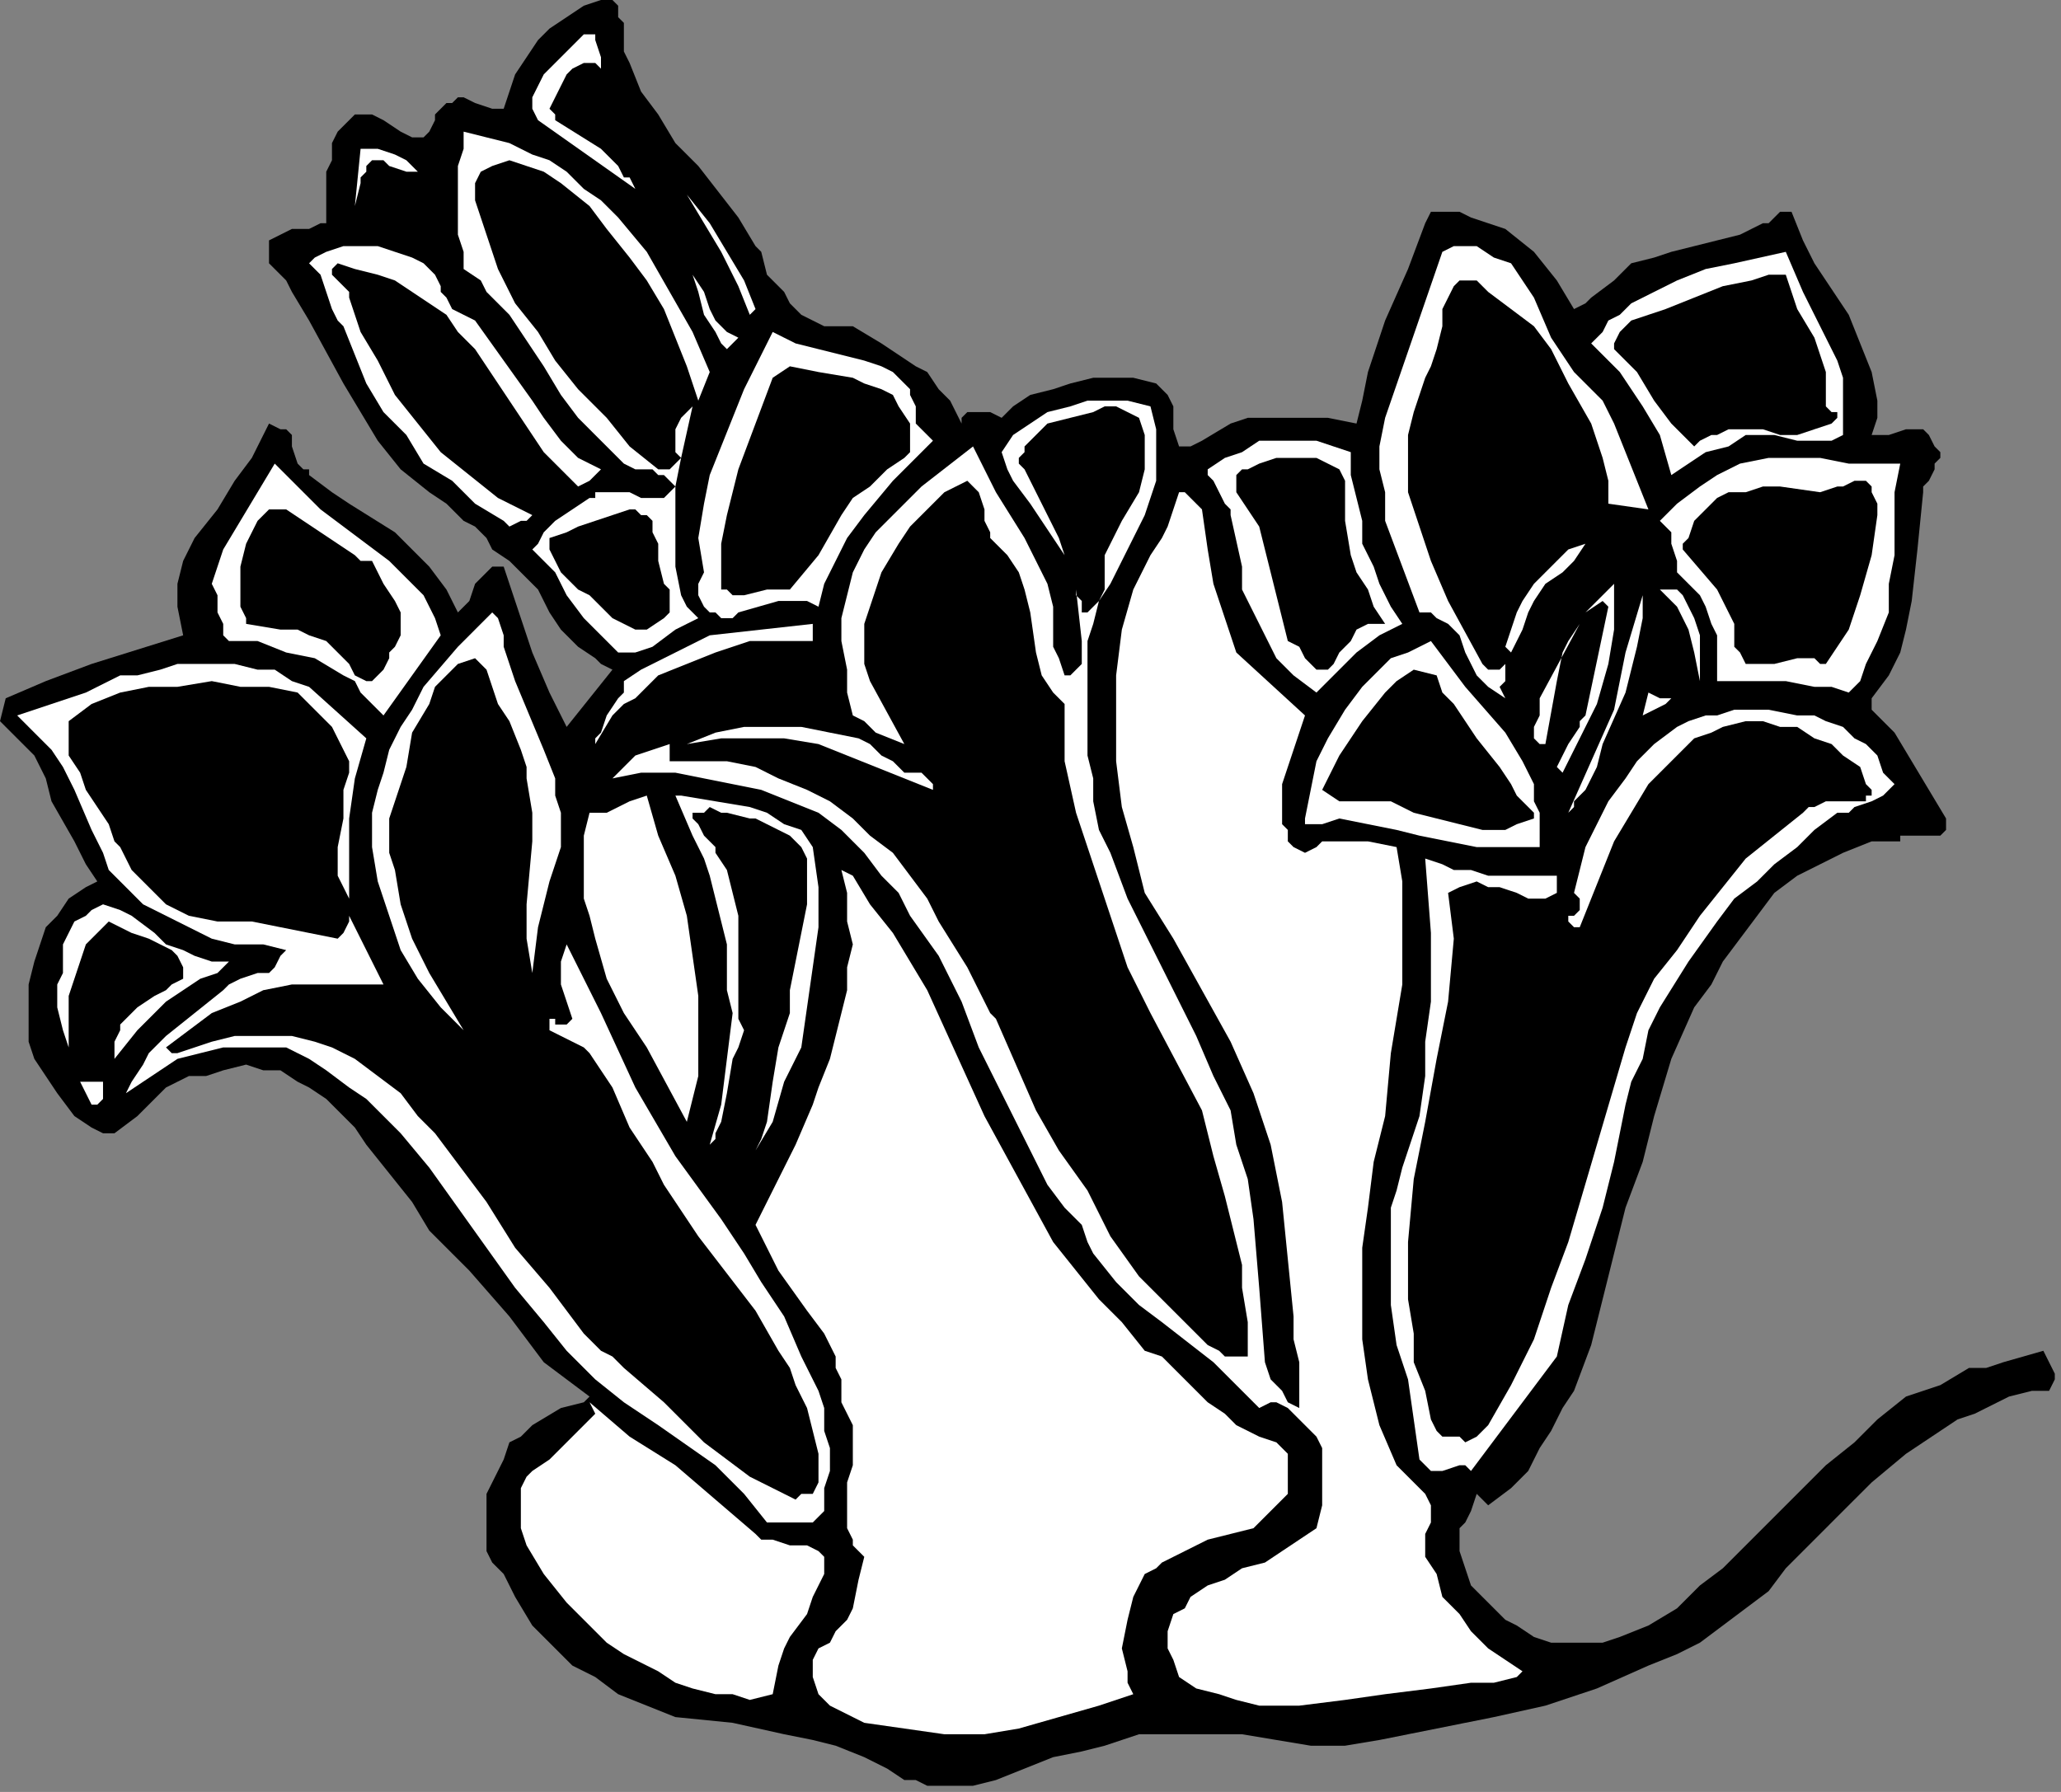
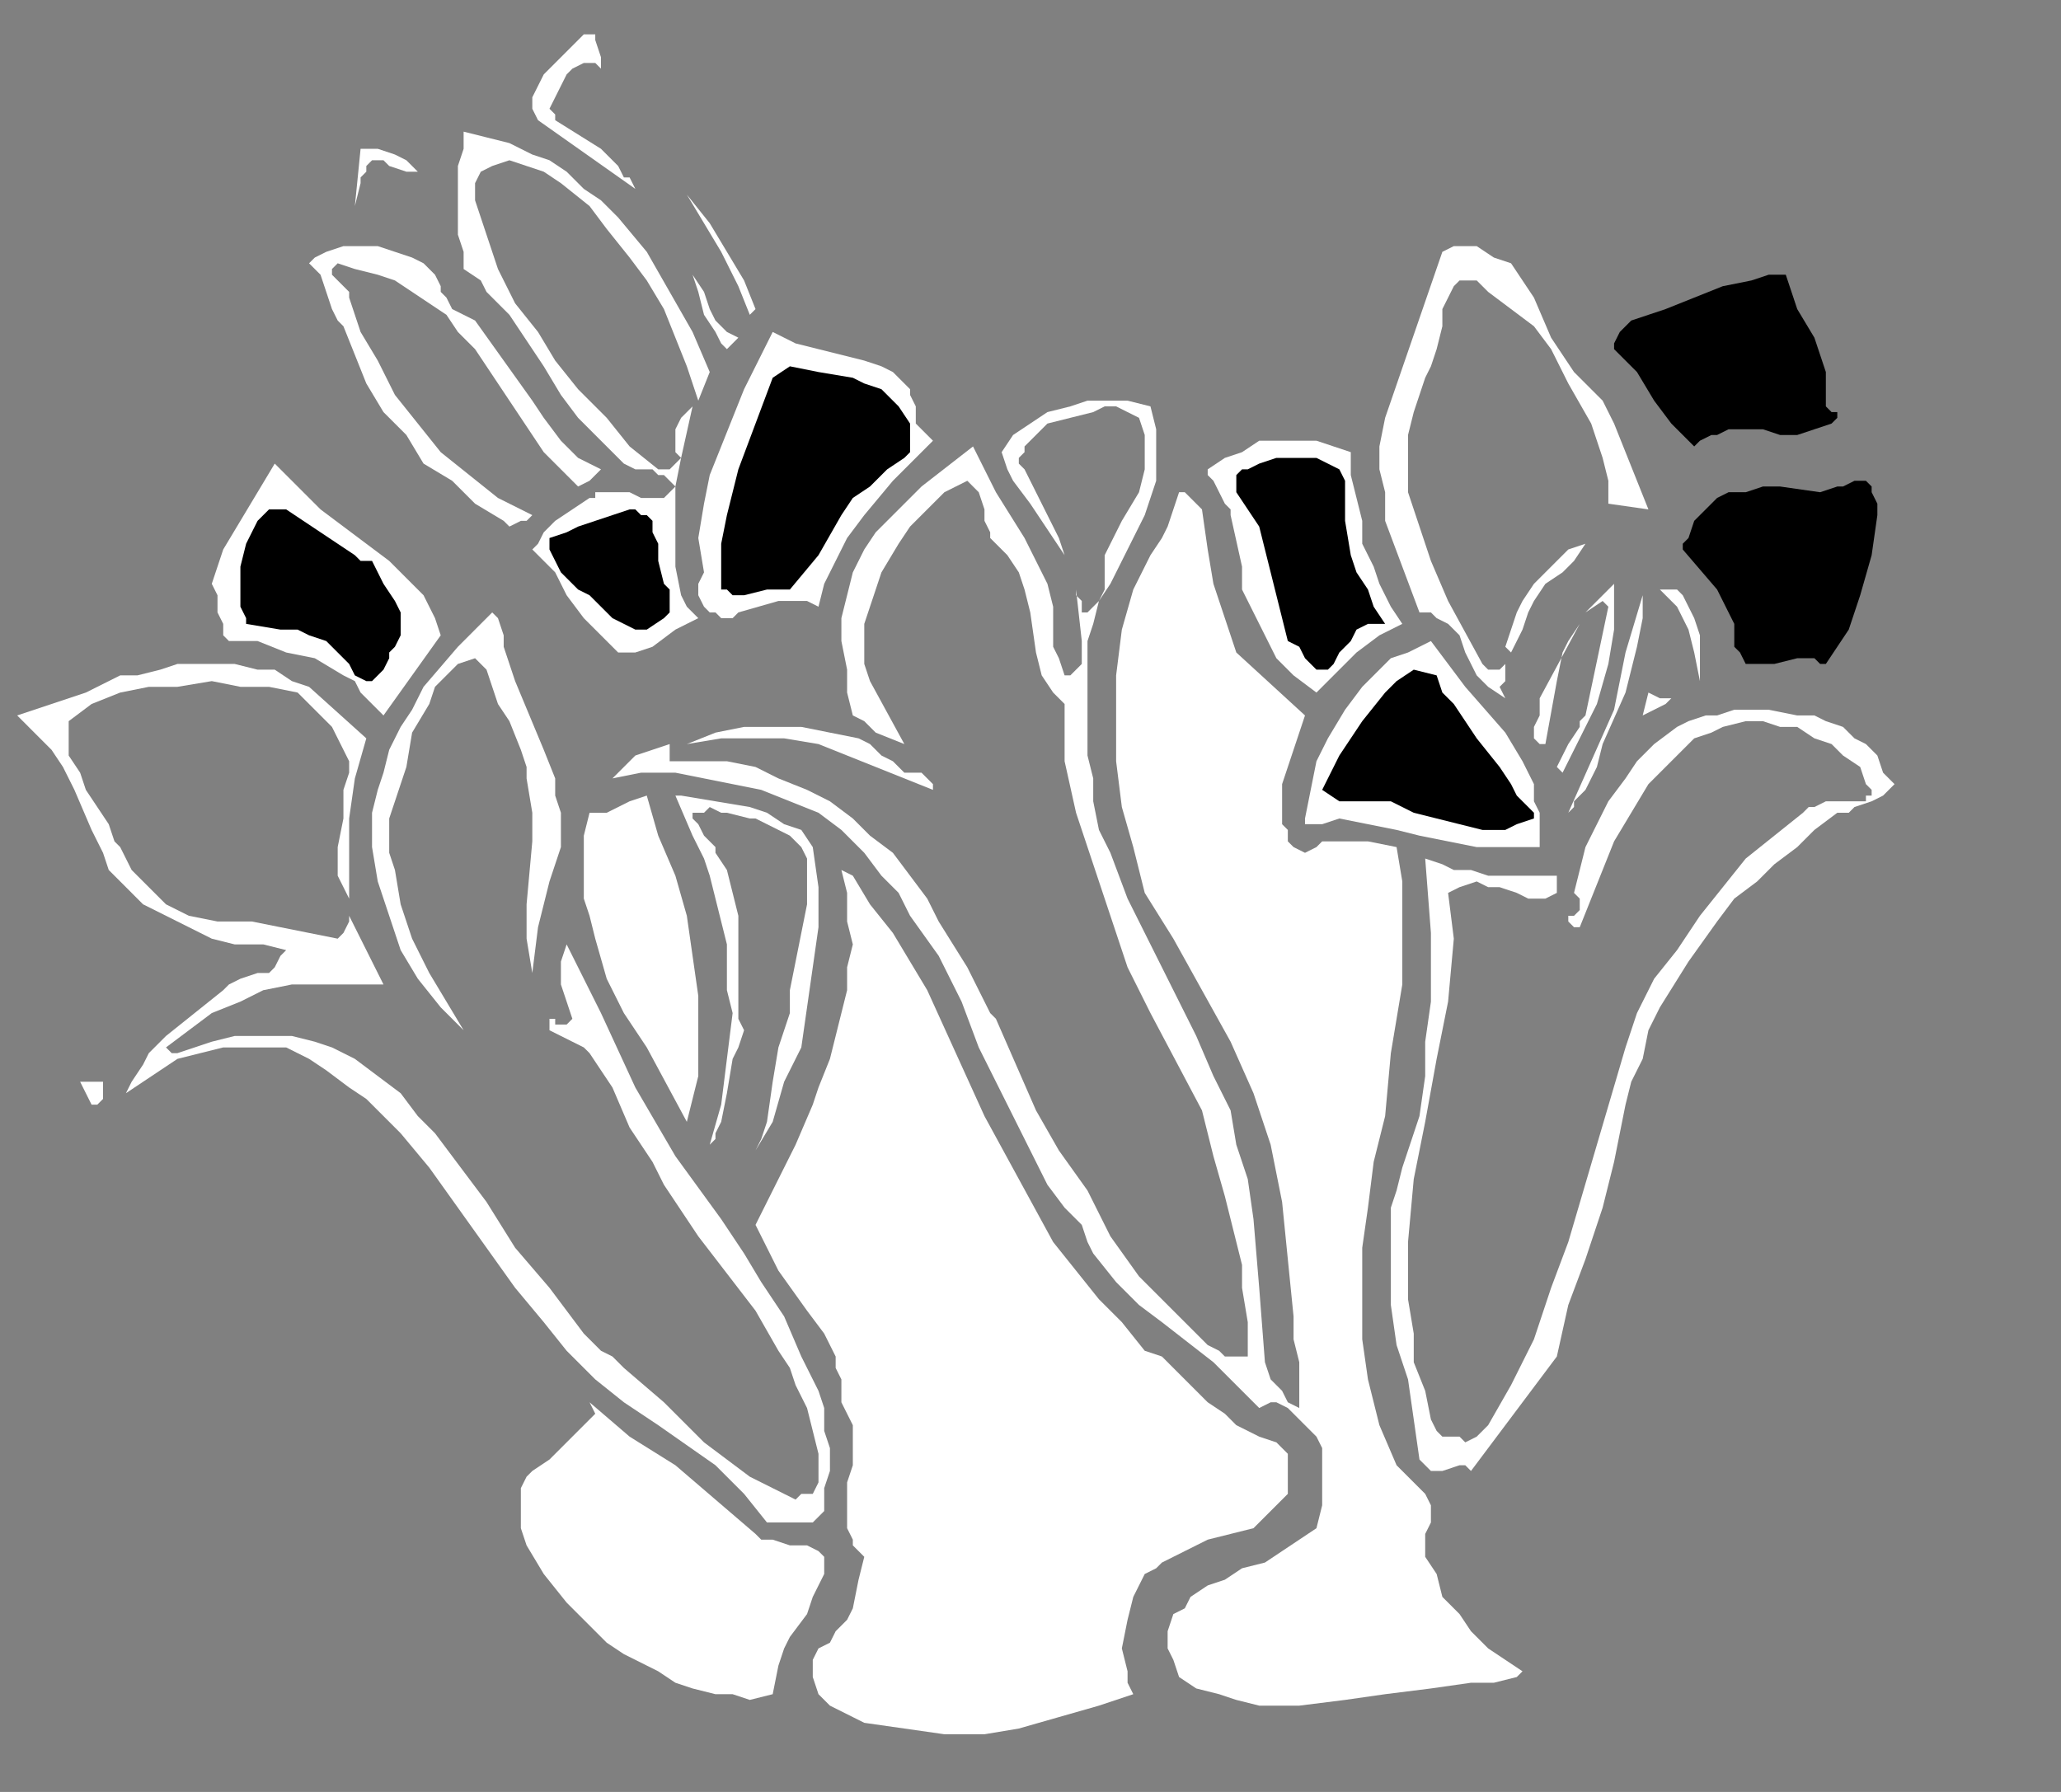
<svg xmlns="http://www.w3.org/2000/svg" xmlns:ns1="http://sodipodi.sourceforge.net/DTD/sodipodi-0.dtd" xmlns:ns2="http://www.inkscape.org/namespaces/inkscape" version="1.0" width="76.147mm" height="66.216mm" id="svg86" ns1:docname="CC004146.WMF">
  <rect width="100%" height="100%" fill="#808080" stroke="none" />
  <ns1:namedview pagecolor="#ffffff" bordercolor="#666666" borderopacity="1" objecttolerance="10" gridtolerance="10" guidetolerance="10" ns2:pageopacity="0" ns2:pageshadow="2" ns2:window-width="640" ns2:window-height="480" id="namedview88" />
  <defs id="defs6">
    <clipPath clipPathUnits="userSpaceOnUse" id="clipWmfPath1">
      <path d="M 0,0 L 287.733,0 L 287.733,250.2 L 0,250.2 z" id="path2" />
    </clipPath>
    <pattern id="WMFhbasepattern" patternUnits="userSpaceOnUse" width="6" height="6" x="0" y="0" />
  </defs>
-   <path style="fill:#000000;fill-rule:nonzero;fill-opacity:1;stroke:none;" clip-path="url(#clipWmfPath1)" d="  M 87.919,8.793   L 89.517,12.79   L 91.915,15.987   L 94.313,19.984   L 97.51,23.181   L 103.104,30.376   L 105.502,34.373   L 106.301,35.172   L 107.101,38.369   L 109.499,40.767   L 110.298,42.366   L 111.896,43.965   L 113.495,44.764   L 115.093,45.564   L 116.692,45.564   L 119.09,45.564   L 123.086,47.962   L 127.881,51.159   L 129.48,51.958   L 131.079,54.357   L 132.677,55.955   L 134.276,59.153   L 134.276,58.353   L 135.075,57.554   L 136.673,57.554   L 138.272,57.554   L 139.87,58.353   L 141.469,56.755   L 143.867,55.156   L 147.064,54.357   L 149.461,53.557   L 152.659,52.758   L 155.856,52.758   L 158.253,52.758   L 161.45,53.557   L 162.25,54.357   L 163.049,55.156   L 163.848,56.755   L 163.848,57.554   L 163.848,59.952   L 164.647,62.35   L 166.246,62.35   L 167.844,61.551   L 171.841,59.153   L 174.239,58.353   L 175.837,58.353   L 180.633,58.353   L 185.428,58.353   L 189.424,59.153   L 190.224,55.955   L 191.023,51.958   L 193.421,44.764   L 196.618,37.57   L 199.016,31.175   L 199.815,29.576   L 200.614,29.576   L 201.413,29.576   L 202.213,29.576   L 203.811,29.576   L 205.41,30.376   L 207.807,31.175   L 210.205,31.974   L 214.201,35.172   L 217.399,39.169   L 219.796,43.165   L 221.395,42.366   L 222.194,41.567   L 225.391,39.169   L 227.789,36.771   L 230.986,35.971   L 233.384,35.172   L 236.581,34.373   L 242.975,32.774   L 246.172,31.175   L 246.971,31.175   L 248.57,29.576   L 250.168,29.576   L 251.767,33.573   L 253.365,36.771   L 258.161,43.965   L 259.759,47.962   L 261.358,51.958   L 262.157,55.955   L 262.157,58.353   L 261.358,60.751   L 262.956,60.751   L 263.756,60.751   L 266.153,59.952   L 267.752,59.952   L 268.551,59.952   L 269.35,60.751   L 270.15,62.35   L 270.949,63.15   L 270.949,63.949   L 270.15,64.748   L 270.15,65.548   L 269.35,67.146   L 268.551,67.946   L 268.551,68.745   L 267.752,76.739   L 266.953,83.933   L 266.153,87.93   L 265.354,91.127   L 263.756,94.325   L 261.358,97.522   L 261.358,99.121   L 262.956,100.719   L 264.555,102.318   L 266.953,106.315   L 269.35,110.312   L 271.748,114.309   L 271.748,115.907   L 270.949,116.707   L 270.15,116.707   L 269.35,116.707   L 266.953,116.707   L 266.153,116.707   L 265.354,116.707   L 265.354,117.506   L 261.358,117.506   L 257.361,119.105   L 254.164,120.704   L 250.967,122.302   L 247.77,124.7   L 245.373,127.898   L 242.975,131.095   L 240.577,134.293   L 238.979,137.49   L 236.581,140.688   L 233.384,147.882   L 230.986,155.875   L 229.387,162.27   L 226.99,168.665   L 225.391,175.06   L 223.793,181.455   L 222.194,187.85   L 219.796,194.245   L 218.198,196.643   L 216.599,199.84   L 215.001,202.238   L 213.402,205.436   L 211.004,207.834   L 207.807,210.232   L 206.209,208.633   L 205.41,211.031   L 204.61,212.63   L 203.811,213.429   L 203.811,215.028   L 203.811,215.827   L 203.811,216.627   L 204.61,219.025   L 205.41,221.423   L 207.008,223.022   L 208.607,224.62   L 210.205,226.219   L 211.804,227.019   L 214.201,228.617   L 216.599,229.417   L 218.997,229.417   L 221.395,229.417   L 223.793,229.417   L 226.19,228.617   L 230.187,227.019   L 234.183,224.62   L 237.38,221.423   L 240.577,219.025   L 247.77,211.831   L 254.964,204.636   L 258.96,201.439   L 262.157,198.242   L 266.153,195.044   L 270.949,193.445   L 274.945,191.047   L 277.343,191.047   L 279.741,190.248   L 285.336,188.649   L 286.135,190.248   L 286.934,191.847   L 286.934,192.646   L 286.135,194.245   L 283.737,194.245   L 280.54,195.044   L 275.744,197.442   L 273.347,198.242   L 270.949,199.84   L 268.551,201.439   L 266.153,203.038   L 261.358,207.035   L 257.361,211.031   L 249.369,219.025   L 246.971,222.222   L 243.774,224.62   L 240.577,227.019   L 237.38,229.417   L 234.183,231.015   L 230.187,232.614   L 222.993,235.811   L 215.8,238.21   L 208.607,239.808   L 192.621,243.006   L 187.826,243.805   L 183.03,243.805   L 173.439,242.206   L 168.644,242.206   L 163.848,242.206   L 159.053,242.206   L 156.655,243.006   L 154.257,243.805   L 151.06,244.604   L 147.064,245.404   L 139.071,248.601   L 135.874,249.401   L 133.476,249.401   L 131.878,249.401   L 129.48,249.401   L 127.881,248.601   L 126.283,248.601   L 123.885,247.003   L 120.688,245.404   L 116.692,243.805   L 113.495,243.006   L 109.499,242.206   L 102.305,240.608   L 94.313,239.808   L 90.316,238.21   L 86.32,236.611   L 83.123,234.213   L 79.926,232.614   L 76.729,229.417   L 74.331,227.019   L 71.933,223.022   L 70.335,219.824   L 68.736,218.226   L 67.937,216.627   L 67.937,215.028   L 67.937,212.63   L 67.937,211.031   L 67.937,208.633   L 69.536,205.436   L 70.335,203.837   L 71.134,201.439   L 72.733,200.64   L 74.331,199.041   L 78.327,196.643   L 81.524,195.843   L 82.324,195.044   L 79.127,192.646   L 75.93,190.248   L 71.134,183.853   L 65.539,177.458   L 63.141,175.06   L 59.944,171.863   L 57.547,167.866   L 54.35,163.869   L 51.153,159.872   L 49.554,157.474   L 47.156,155.076   L 45.558,153.477   L 43.16,151.879   L 41.561,151.079   L 39.164,149.481   L 36.766,149.481   L 34.368,148.681   L 31.171,149.481   L 28.773,150.28   L 26.376,150.28   L 24.777,151.079   L 23.179,151.879   L 21.58,153.477   L 19.182,155.875   L 15.985,158.273   L 14.387,158.273   L 12.788,157.474   L 10.39,155.875   L 7.993,152.678   L 6.394,150.28   L 4.796,147.882   L 3.996,145.484   L 3.996,143.086   L 3.996,139.888   L 3.996,137.49   L 4.796,134.293   L 6.394,129.496   L 7.993,127.898   L 9.591,125.5   L 11.989,123.901   L 13.587,123.102   L 11.989,120.704   L 10.39,117.506   L 7.193,111.911   L 6.394,108.713   L 4.796,105.516   L 2.398,103.118   L 0,100.719   L 0.799,97.522   L 6.394,95.124   L 12.788,92.726   L 25.576,88.729   L 24.777,84.732   L 24.777,81.535   L 25.576,78.337   L 27.175,75.14   L 30.372,71.143   L 32.77,67.146   L 35.167,63.949   L 37.565,59.153   L 39.164,59.952   L 39.963,59.952   L 40.762,60.751   L 40.762,62.35   L 41.561,64.748   L 42.361,65.548   L 43.16,65.548   L 43.16,66.347   L 46.357,68.745   L 48.755,70.344   L 55.149,74.341   L 57.547,76.739   L 59.944,79.137   L 62.342,82.334   L 63.941,85.532   L 64.74,84.732   L 65.539,83.933   L 66.339,81.535   L 67.937,79.936   L 68.736,79.137   L 70.335,79.137   L 74.331,91.127   L 76.729,96.723   L 79.127,101.519   L 85.521,93.525   L 83.922,92.726   L 83.123,91.927   L 80.725,90.328   L 78.327,87.93   L 76.729,85.532   L 75.13,82.334   L 73.532,80.735   L 71.134,78.337   L 68.736,76.739   L 67.937,75.14   L 67.138,74.341   L 66.339,73.541   L 64.74,72.742   L 62.342,70.344   L 59.944,68.745   L 55.948,65.548   L 52.751,61.551   L 50.353,57.554   L 47.956,53.557   L 43.16,44.764   L 40.762,40.767   L 39.963,39.169   L 39.164,38.369   L 37.565,36.771   L 37.565,35.971   L 37.565,35.172   L 37.565,33.573   L 39.164,32.774   L 40.762,31.974   L 43.16,31.974   L 44.759,31.175   L 45.558,31.175   L 45.558,30.376   L 45.558,26.379   L 45.558,23.981   L 46.357,22.382   L 46.357,19.984   L 47.156,18.385   L 48.755,16.787   L 49.554,15.987   L 50.353,15.987   L 51.952,15.987   L 53.55,16.787   L 55.948,18.385   L 57.547,19.185   L 59.145,19.185   L 59.944,18.385   L 60.744,16.787   L 60.744,15.987   L 61.543,15.188   L 62.342,14.388   L 63.141,14.388   L 63.941,13.589   L 64.74,13.589   L 66.339,14.388   L 68.736,15.188   L 69.536,15.188   L 70.335,15.188   L 71.134,12.79   L 71.933,10.392   L 73.532,7.994   L 75.13,5.596   L 76.729,3.997   L 79.127,2.398   L 81.524,0.799   L 83.922,0   L 85.521,0   L 86.32,0.799   L 86.32,2.398   L 87.119,3.197   L 87.119,6.395   L 87.119,7.194   L 87.919,8.793  z " id="path8" />
  <path style="fill:#ffffff;fill-rule:nonzero;fill-opacity:1;stroke:none;" clip-path="url(#clipWmfPath1)" d="  M 83.922,9.592   L 83.123,8.793   L 81.524,8.793   L 79.926,9.592   L 79.127,10.392   L 78.327,11.99   L 77.528,13.589   L 76.729,15.188   L 77.528,15.987   L 77.528,16.787   L 83.922,20.783   L 86.32,23.181   L 87.119,24.78   L 87.919,24.78   L 88.718,26.379   L 75.13,16.787   L 74.331,15.188   L 74.331,13.589   L 75.13,11.99   L 75.93,10.392   L 78.327,7.994   L 79.127,7.194   L 80.725,5.596   L 81.524,4.796   L 82.324,4.796   L 83.123,4.796   L 83.123,5.596   L 83.922,7.994   L 83.922,9.592  z " id="path10" />
  <path style="fill:#ffffff;fill-rule:nonzero;fill-opacity:1;stroke:none;" clip-path="url(#clipWmfPath1)" d="  M 99.108,51.958   L 97.51,55.955   L 95.911,51.159   L 94.313,47.162   L 92.714,43.165   L 90.316,39.169   L 87.919,35.971   L 84.721,31.974   L 82.324,28.777   L 78.327,25.58   L 75.93,23.981   L 73.532,23.181   L 71.134,22.382   L 68.736,23.181   L 67.138,23.981   L 66.339,25.58   L 66.339,26.379   L 66.339,27.978   L 67.138,30.376   L 67.937,32.774   L 69.536,37.57   L 71.933,42.366   L 75.13,46.363   L 77.528,50.36   L 80.725,54.357   L 84.721,58.353   L 87.919,62.35   L 91.915,65.548   L 92.714,65.548   L 93.513,65.548   L 95.112,63.949   L 94.313,63.15   L 94.313,62.35   L 94.313,59.952   L 95.112,58.353   L 96.71,56.755   L 95.112,63.949   L 94.313,67.946   L 94.313,71.942   L 94.313,75.14   L 94.313,79.137   L 95.112,83.134   L 95.911,84.732   L 97.51,86.331   L 95.911,87.13   L 94.313,87.93   L 91.116,90.328   L 88.718,91.127   L 87.119,91.127   L 86.32,91.127   L 85.521,90.328   L 83.922,88.729   L 81.524,86.331   L 79.127,83.134   L 77.528,79.936   L 74.331,76.739   L 75.13,75.939   L 75.93,74.341   L 77.528,72.742   L 79.926,71.143   L 82.324,69.544   L 83.123,69.544   L 83.123,68.745   L 84.721,68.745   L 86.32,68.745   L 87.919,68.745   L 89.517,69.544   L 91.116,69.544   L 92.714,69.544   L 94.313,67.946   L 93.513,67.146   L 92.714,66.347   L 91.915,66.347   L 91.116,65.548   L 88.718,65.548   L 87.119,64.748   L 83.922,61.551   L 80.725,58.353   L 78.327,55.156   L 75.93,51.159   L 71.134,43.965   L 67.937,40.767   L 67.138,39.169   L 64.74,37.57   L 64.74,35.172   L 63.941,32.774   L 63.941,27.978   L 63.941,23.181   L 64.74,20.783   L 64.74,18.385   L 67.937,19.185   L 71.134,19.984   L 74.331,21.583   L 76.729,22.382   L 79.127,23.981   L 81.524,26.379   L 83.922,27.978   L 86.32,30.376   L 90.316,35.172   L 93.513,40.767   L 96.71,46.363   L 99.108,51.958  z " id="path12" />
  <path style="fill:#ffffff;fill-rule:nonzero;fill-opacity:1;stroke:none;" clip-path="url(#clipWmfPath1)" d="  M 58.346,23.981   L 57.547,23.981   L 56.747,23.981   L 54.35,23.181   L 53.55,22.382   L 52.751,22.382   L 51.952,22.382   L 51.153,23.181   L 51.153,23.981   L 50.353,24.78   L 50.353,25.58   L 49.554,28.777   L 50.353,20.783   L 52.751,20.783   L 55.149,21.583   L 56.747,22.382   L 57.547,23.181   L 58.346,23.981  z " id="path14" />
  <path style="fill:#ffffff;fill-rule:nonzero;fill-opacity:1;stroke:none;" clip-path="url(#clipWmfPath1)" d="  M 105.502,43.165   L 104.703,43.965   L 103.104,39.968   L 100.707,35.172   L 95.911,27.178   L 99.108,31.175   L 101.506,35.172   L 103.904,39.169   L 105.502,43.165  z " id="path16" />
  <path style="fill:#ffffff;fill-rule:nonzero;fill-opacity:1;stroke:none;" clip-path="url(#clipWmfPath1)" d="  M 223.793,55.955   L 225.391,59.153   L 226.99,63.15   L 228.588,67.146   L 230.187,71.143   L 224.592,70.344   L 224.592,67.146   L 223.793,63.949   L 222.993,61.551   L 222.194,59.153   L 218.997,53.557   L 216.599,48.761   L 214.201,45.564   L 211.004,43.165   L 207.807,40.767   L 206.209,39.169   L 203.811,39.169   L 203.012,39.968   L 202.213,41.567   L 201.413,43.165   L 201.413,45.564   L 200.614,48.761   L 199.815,51.159   L 199.016,52.758   L 198.216,55.156   L 197.417,57.554   L 196.618,60.751   L 196.618,63.15   L 196.618,68.745   L 197.417,71.143   L 198.216,73.541   L 199.815,78.337   L 202.213,83.933   L 207.008,92.726   L 207.807,93.525   L 208.607,93.525   L 209.406,93.525   L 210.205,92.726   L 210.205,94.325   L 210.205,95.124   L 209.406,95.923   L 210.205,97.522   L 207.807,95.923   L 206.209,94.325   L 205.41,92.726   L 204.61,91.127   L 203.811,88.729   L 202.213,87.13   L 200.614,86.331   L 199.815,85.532   L 198.216,85.532   L 195.819,79.137   L 193.421,72.742   L 193.421,68.745   L 192.621,65.548   L 192.621,62.35   L 193.421,58.353   L 201.413,35.172   L 203.012,34.373   L 203.811,34.373   L 205.41,34.373   L 206.209,34.373   L 208.607,35.971   L 211.004,36.771   L 212.603,39.169   L 214.201,41.567   L 216.599,47.162   L 219.796,51.958   L 221.395,53.557   L 222.194,54.357   L 223.793,55.955  z " id="path18" />
  <path style="fill:#ffffff;fill-rule:nonzero;fill-opacity:1;stroke:none;" clip-path="url(#clipWmfPath1)" d="  M 61.543,39.968   L 61.543,40.767   L 62.342,41.567   L 63.141,43.165   L 64.74,43.965   L 66.339,44.764   L 70.335,50.36   L 74.331,55.955   L 75.93,58.353   L 78.327,61.551   L 80.725,63.949   L 83.922,65.548   L 82.324,67.146   L 80.725,67.946   L 80.725,67.946   L 79.926,67.146   L 75.93,63.15   L 72.733,58.353   L 69.536,53.557   L 66.339,48.761   L 63.941,46.363   L 62.342,43.965   L 59.944,42.366   L 57.547,40.767   L 55.149,39.169   L 52.751,38.369   L 49.554,37.57   L 47.156,36.771   L 46.357,37.57   L 46.357,38.369   L 47.156,39.169   L 47.956,39.968   L 48.755,40.767   L 48.755,41.567   L 50.353,46.363   L 52.751,50.36   L 55.149,55.156   L 58.346,59.153   L 61.543,63.15   L 65.539,66.347   L 69.536,69.544   L 74.331,71.942   L 73.532,72.742   L 72.733,72.742   L 71.134,73.541   L 70.335,72.742   L 70.335,72.742   L 66.339,70.344   L 63.141,67.146   L 59.145,64.748   L 56.747,60.751   L 53.55,57.554   L 51.153,53.557   L 49.554,49.56   L 47.956,45.564   L 47.156,44.764   L 46.357,43.165   L 45.558,40.767   L 44.759,38.369   L 43.959,37.57   L 43.16,36.771   L 43.959,35.971   L 45.558,35.172   L 47.956,34.373   L 50.353,34.373   L 52.751,34.373   L 55.149,35.172   L 57.547,35.971   L 59.145,36.771   L 59.944,37.57   L 60.744,38.369   L 61.543,39.968  z " id="path20" />
-   <path style="fill:#ffffff;fill-rule:nonzero;fill-opacity:1;stroke:none;" clip-path="url(#clipWmfPath1)" d="  M 251.767,40.767   L 254.164,45.564   L 256.562,50.36   L 257.361,52.758   L 257.361,55.156   L 257.361,58.353   L 257.361,60.751   L 255.763,61.551   L 254.164,61.551   L 250.967,61.551   L 247.77,60.751   L 243.774,60.751   L 241.376,62.35   L 238.179,63.15   L 235.781,64.748   L 233.384,66.347   L 231.785,60.751   L 229.387,56.755   L 226.19,51.958   L 222.194,47.962   L 223.793,46.363   L 224.592,44.764   L 226.19,43.965   L 227.789,42.366   L 230.986,40.767   L 234.183,39.169   L 238.179,37.57   L 242.176,36.771   L 249.369,35.172   L 251.767,40.767  z " id="path22" />
  <path style="fill:#ffffff;fill-rule:nonzero;fill-opacity:1;stroke:none;" clip-path="url(#clipWmfPath1)" d="  M 103.104,47.162   L 102.305,47.962   L 101.506,48.761   L 100.707,47.962   L 99.907,46.363   L 98.309,43.965   L 97.51,40.767   L 96.71,38.369   L 98.309,40.767   L 99.108,43.165   L 99.907,44.764   L 100.707,45.564   L 101.506,46.363   L 103.104,47.162  z " id="path24" />
  <path style="fill:#000000;fill-rule:nonzero;fill-opacity:1;stroke:none;" clip-path="url(#clipWmfPath1)" d="  M 249.369,38.369   L 250.168,40.767   L 250.967,43.165   L 253.365,47.162   L 254.164,49.56   L 254.964,51.958   L 254.964,54.357   L 254.964,56.755   L 255.763,57.554   L 256.562,57.554   L 256.562,58.353   L 255.763,59.153   L 253.365,59.952   L 250.967,60.751   L 248.57,60.751   L 246.172,59.952   L 243.774,59.952   L 241.376,59.952   L 239.778,60.751   L 238.979,60.751   L 237.38,61.551   L 236.581,62.35   L 234.982,60.751   L 233.384,59.153   L 230.986,55.955   L 228.588,51.958   L 226.99,50.36   L 225.391,48.761   L 225.391,47.962   L 226.19,46.363   L 226.99,45.564   L 227.789,44.764   L 230.187,43.965   L 232.584,43.165   L 236.581,41.567   L 240.577,39.968   L 244.573,39.169   L 246.971,38.369   L 249.369,38.369  z " id="path26" />
  <path style="fill:#ffffff;fill-rule:nonzero;fill-opacity:1;stroke:none;" clip-path="url(#clipWmfPath1)" d="  M 127.881,59.153   L 130.279,61.551   L 124.684,67.146   L 120.688,71.942   L 118.29,75.14   L 116.692,78.337   L 115.093,81.535   L 114.294,84.732   L 112.696,83.933   L 111.896,83.933   L 110.298,83.933   L 108.699,83.933   L 103.104,85.532   L 102.305,86.331   L 100.707,86.331   L 99.907,85.532   L 99.108,85.532   L 98.309,84.732   L 97.51,83.134   L 97.51,81.535   L 98.309,79.936   L 97.51,75.14   L 98.309,70.344   L 99.108,66.347   L 100.707,62.35   L 102.305,58.353   L 103.904,54.357   L 107.9,46.363   L 109.499,47.162   L 111.097,47.962   L 114.294,48.761   L 120.688,50.36   L 123.086,51.159   L 124.684,51.958   L 125.484,52.758   L 127.082,54.357   L 127.082,55.156   L 127.881,56.755   L 127.881,59.153  z " id="path28" />
-   <path style="fill:#000000;fill-rule:nonzero;fill-opacity:1;stroke:none;" clip-path="url(#clipWmfPath1)" d="  M 125.484,56.755   L 127.082,59.153   L 127.082,60.751   L 127.082,61.551   L 127.082,62.35   L 127.082,63.15   L 126.283,63.949   L 123.885,65.548   L 121.487,67.946   L 119.09,69.544   L 117.491,71.942   L 114.294,77.538   L 110.298,82.334   L 109.499,82.334   L 107.101,82.334   L 103.904,83.134   L 102.305,83.134   L 101.506,82.334   L 100.707,82.334   L 100.707,81.535   L 100.707,79.137   L 100.707,75.939   L 101.506,71.942   L 102.305,68.745   L 103.104,65.548   L 105.502,59.153   L 107.9,52.758   L 110.298,51.159   L 114.294,51.958   L 119.09,52.758   L 120.688,53.557   L 123.086,54.357   L 124.684,55.156   L 125.484,56.755  z " id="path30" />
+   <path style="fill:#000000;fill-rule:nonzero;fill-opacity:1;stroke:none;" clip-path="url(#clipWmfPath1)" d="  M 125.484,56.755   L 127.082,59.153   L 127.082,60.751   L 127.082,61.551   L 127.082,62.35   L 127.082,63.15   L 126.283,63.949   L 123.885,65.548   L 121.487,67.946   L 119.09,69.544   L 117.491,71.942   L 114.294,77.538   L 110.298,82.334   L 109.499,82.334   L 107.101,82.334   L 103.904,83.134   L 102.305,83.134   L 101.506,82.334   L 100.707,82.334   L 100.707,81.535   L 100.707,79.137   L 100.707,75.939   L 101.506,71.942   L 102.305,68.745   L 103.104,65.548   L 105.502,59.153   L 107.9,52.758   L 110.298,51.159   L 114.294,51.958   L 119.09,52.758   L 120.688,53.557   L 123.086,54.357   L 125.484,56.755  z " id="path30" />
  <path style="fill:#ffffff;fill-rule:nonzero;fill-opacity:1;stroke:none;" clip-path="url(#clipWmfPath1)" d="  M 160.651,56.755   L 161.45,59.952   L 161.45,62.35   L 161.45,64.748   L 161.45,67.146   L 159.852,71.942   L 157.454,76.739   L 155.056,81.535   L 153.458,83.933   L 152.659,87.13   L 151.859,89.528   L 151.859,91.927   L 151.859,95.124   L 151.859,97.522   L 151.859,101.519   L 151.859,105.516   L 152.659,108.713   L 152.659,111.911   L 153.458,115.907   L 155.056,119.105   L 157.454,125.5   L 160.651,131.895   L 163.848,138.289   L 167.045,144.684   L 169.443,150.28   L 171.841,155.076   L 172.64,159.872   L 174.239,164.668   L 175.038,170.264   L 175.837,179.856   L 176.636,190.248   L 177.436,192.646   L 179.034,194.245   L 179.833,195.843   L 181.432,196.643   L 181.432,195.044   L 181.432,193.445   L 181.432,190.248   L 180.633,187.05   L 180.633,183.853   L 179.833,175.859   L 179.034,167.866   L 177.436,159.872   L 175.038,152.678   L 171.841,145.484   L 167.844,138.289   L 163.848,131.095   L 159.852,124.7   L 158.253,118.305   L 156.655,112.71   L 155.856,106.315   L 155.856,100.719   L 155.856,94.325   L 156.655,87.93   L 158.253,82.334   L 160.651,77.538   L 162.25,75.14   L 163.049,73.541   L 164.647,68.745   L 165.447,68.745   L 165.447,68.745   L 166.246,69.544   L 167.045,70.344   L 167.844,71.143   L 168.644,76.739   L 169.443,81.535   L 171.041,86.331   L 171.841,88.729   L 172.64,91.127   L 182.231,99.92   L 180.633,104.716   L 179.833,107.114   L 179.034,109.512   L 179.034,112.71   L 179.034,115.108   L 179.833,115.907   L 179.833,117.506   L 180.633,118.305   L 182.231,119.105   L 183.83,118.305   L 184.629,117.506   L 187.826,117.506   L 191.023,117.506   L 195.019,118.305   L 195.819,123.102   L 195.819,127.898   L 195.819,132.694   L 195.819,137.49   L 194.22,147.082   L 193.421,155.875   L 191.822,162.27   L 191.023,168.665   L 190.224,174.261   L 190.224,180.656   L 190.224,187.05   L 191.023,192.646   L 192.621,199.041   L 195.019,204.636   L 196.618,206.235   L 199.016,208.633   L 199.815,210.232   L 199.815,211.031   L 199.815,212.63   L 199.016,214.229   L 199.016,217.426   L 200.614,219.824   L 201.413,223.022   L 203.811,225.42   L 205.41,227.818   L 207.807,230.216   L 210.205,231.815   L 212.603,233.413   L 211.804,234.213   L 208.607,235.012   L 205.41,235.012   L 199.815,235.811   L 193.421,236.611   L 187.826,237.41   L 181.432,238.21   L 179.034,238.21   L 175.837,238.21   L 172.64,237.41   L 170.242,236.611   L 167.045,235.811   L 164.647,234.213   L 163.848,231.815   L 163.049,230.216   L 163.049,227.818   L 163.848,225.42   L 165.447,224.62   L 166.246,223.022   L 168.644,221.423   L 171.041,220.624   L 173.439,219.025   L 176.636,218.226   L 179.034,216.627   L 181.432,215.028   L 183.83,213.429   L 184.629,210.232   L 184.629,207.035   L 184.629,205.436   L 184.629,203.837   L 184.629,202.238   L 183.83,200.64   L 182.231,199.041   L 180.633,197.442   L 179.833,196.643   L 178.235,195.843   L 177.436,195.843   L 175.837,196.643   L 172.64,193.445   L 169.443,190.248   L 162.25,184.652   L 159.053,182.254   L 155.856,179.057   L 152.659,175.06   L 151.859,173.461   L 151.06,171.063   L 148.662,168.665   L 146.264,165.468   L 143.067,159.073   L 139.87,152.678   L 136.673,146.283   L 134.276,139.888   L 131.079,133.493   L 127.082,127.898   L 125.484,124.7   L 123.086,122.302   L 120.688,119.105   L 117.491,115.907   L 114.294,113.509   L 110.298,111.911   L 106.301,110.312   L 102.305,109.512   L 98.309,108.713   L 94.313,107.914   L 91.915,107.914   L 89.517,107.914   L 85.521,108.713   L 87.119,107.114   L 88.718,105.516   L 91.116,104.716   L 93.513,103.917   L 93.513,106.315   L 97.51,106.315   L 101.506,106.315   L 105.502,107.114   L 108.699,108.713   L 112.696,110.312   L 115.893,111.911   L 119.09,114.309   L 121.487,116.707   L 124.684,119.105   L 127.082,122.302   L 129.48,125.5   L 131.079,128.697   L 135.075,135.092   L 138.272,141.487   L 139.071,142.286   L 144.666,155.076   L 147.863,160.672   L 151.859,166.267   L 155.056,172.662   L 159.053,178.258   L 163.848,183.054   L 168.644,187.85   L 170.242,188.649   L 171.041,189.449   L 172.64,189.449   L 174.239,189.449   L 174.239,187.05   L 174.239,184.652   L 173.439,179.856   L 173.439,176.659   L 172.64,173.461   L 171.041,167.066   L 169.443,161.471   L 168.644,158.273   L 167.844,155.076   L 160.651,141.487   L 157.454,135.092   L 155.056,127.898   L 152.659,120.704   L 150.261,113.509   L 148.662,106.315   L 148.662,102.318   L 148.662,98.321   L 147.064,96.723   L 145.465,94.325   L 144.666,91.127   L 143.867,85.532   L 143.067,82.334   L 142.268,79.936   L 140.67,77.538   L 138.272,75.14   L 138.272,74.341   L 137.473,72.742   L 137.473,71.143   L 136.673,68.745   L 135.874,67.946   L 135.075,67.146   L 133.476,67.946   L 131.878,68.745   L 129.48,71.143   L 127.082,73.541   L 125.484,75.939   L 123.086,79.936   L 122.287,82.334   L 121.487,84.732   L 120.688,87.13   L 120.688,90.328   L 120.688,92.726   L 121.487,95.124   L 126.283,103.917   L 122.287,102.318   L 120.688,100.719   L 119.09,99.92   L 118.29,96.723   L 118.29,93.525   L 117.491,89.528   L 117.491,86.331   L 118.29,83.134   L 119.09,79.936   L 120.688,76.739   L 122.287,74.341   L 125.484,71.143   L 128.681,67.946   L 135.874,62.35   L 137.473,65.548   L 139.071,68.745   L 143.067,75.14   L 144.666,78.337   L 146.264,81.535   L 147.064,84.732   L 147.064,87.13   L 147.064,88.729   L 147.064,90.328   L 147.863,91.927   L 148.662,94.325   L 149.461,94.325   L 150.261,93.525   L 151.06,92.726   L 151.06,91.127   L 151.06,89.528   L 150.261,82.334   L 150.261,83.134   L 151.06,83.933   L 151.06,84.732   L 151.06,85.532   L 151.859,85.532   L 152.659,84.732   L 153.458,83.933   L 154.257,82.334   L 154.257,79.936   L 154.257,77.538   L 156.655,72.742   L 159.053,68.745   L 159.852,65.548   L 159.852,63.15   L 159.852,60.751   L 159.053,58.353   L 157.454,57.554   L 155.856,56.755   L 154.257,56.755   L 152.659,57.554   L 149.461,58.353   L 146.264,59.153   L 144.666,60.751   L 143.067,62.35   L 143.067,63.15   L 142.268,63.949   L 142.268,64.748   L 143.067,65.548   L 146.264,71.942   L 147.863,75.14   L 148.662,77.538   L 143.867,70.344   L 141.469,67.146   L 140.67,65.548   L 139.87,63.15   L 141.469,60.751   L 143.867,59.153   L 146.264,57.554   L 149.461,56.755   L 151.859,55.955   L 155.056,55.955   L 157.454,55.955   L 160.651,56.755  z " id="path32" />
  <path style="fill:#ffffff;fill-rule:nonzero;fill-opacity:1;stroke:none;" clip-path="url(#clipWmfPath1)" d="  M 188.625,63.15   L 188.625,66.347   L 189.424,69.544   L 190.224,72.742   L 190.224,75.939   L 191.822,79.137   L 192.621,81.535   L 194.22,84.732   L 195.819,87.13   L 194.22,87.93   L 192.621,88.729   L 189.424,91.127   L 187.027,93.525   L 183.83,96.723   L 180.633,94.325   L 178.235,91.927   L 176.636,88.729   L 175.038,85.532   L 173.439,82.334   L 173.439,79.137   L 171.841,71.942   L 171.841,71.143   L 171.041,70.344   L 170.242,68.745   L 169.443,67.146   L 168.644,66.347   L 168.644,65.548   L 171.041,63.949   L 173.439,63.15   L 175.837,61.551   L 178.235,61.551   L 181.432,61.551   L 183.83,61.551   L 186.227,62.35   L 188.625,63.15  z " id="path34" />
-   <path style="fill:#ffffff;fill-rule:nonzero;fill-opacity:1;stroke:none;" clip-path="url(#clipWmfPath1)" d="  M 265.354,64.748   L 264.555,68.745   L 264.555,72.742   L 264.555,77.538   L 263.756,81.535   L 263.756,85.532   L 262.157,89.528   L 261.358,91.127   L 260.559,92.726   L 259.759,95.124   L 258.161,96.723   L 255.763,95.923   L 253.365,95.923   L 249.369,95.124   L 239.778,95.124   L 239.778,92.726   L 239.778,91.127   L 239.778,88.729   L 238.979,87.13   L 238.179,84.732   L 237.38,83.134   L 235.781,81.535   L 234.183,79.936   L 234.183,78.337   L 233.384,75.939   L 233.384,74.341   L 231.785,72.742   L 234.183,70.344   L 237.38,67.946   L 239.778,66.347   L 242.975,64.748   L 246.971,63.949   L 250.168,63.949   L 254.164,63.949   L 258.161,64.748   L 261.358,64.748   L 263.756,64.748   L 265.354,64.748  z " id="path36" />
  <path style="fill:#000000;fill-rule:nonzero;fill-opacity:1;stroke:none;" clip-path="url(#clipWmfPath1)" d="  M 187.826,67.146   L 187.826,72.742   L 188.625,77.538   L 189.424,79.936   L 191.023,82.334   L 191.822,84.732   L 193.421,87.13   L 192.621,87.13   L 191.023,87.13   L 189.424,87.93   L 188.625,89.528   L 187.027,91.127   L 186.227,92.726   L 185.428,93.525   L 184.629,93.525   L 183.83,93.525   L 183.03,92.726   L 182.231,91.927   L 181.432,90.328   L 179.833,89.528   L 179.034,86.331   L 178.235,83.134   L 177.436,79.936   L 176.636,76.739   L 175.837,73.541   L 174.239,71.143   L 172.64,68.745   L 172.64,67.146   L 172.64,66.347   L 173.439,65.548   L 174.239,65.548   L 175.837,64.748   L 178.235,63.949   L 180.633,63.949   L 183.83,63.949   L 185.428,64.748   L 187.027,65.548   L 187.826,67.146  z " id="path38" />
  <path style="fill:#ffffff;fill-rule:nonzero;fill-opacity:1;stroke:none;" clip-path="url(#clipWmfPath1)" d="  M 61.543,88.729   L 53.55,99.92   L 52.751,99.121   L 51.952,98.321   L 50.353,96.723   L 49.554,95.124   L 47.956,94.325   L 43.959,91.927   L 39.963,91.127   L 35.967,89.528   L 31.97,89.528   L 31.171,88.729   L 31.171,87.13   L 30.372,85.532   L 30.372,83.134   L 29.573,81.535   L 30.372,79.137   L 31.171,76.739   L 33.569,72.742   L 35.967,68.745   L 38.364,64.748   L 41.561,67.946   L 44.759,71.143   L 51.153,75.939   L 54.35,78.337   L 57.547,81.535   L 59.145,83.134   L 59.944,84.732   L 60.744,86.331   L 61.543,88.729  z " id="path40" />
  <path style="fill:#000000;fill-rule:nonzero;fill-opacity:1;stroke:none;" clip-path="url(#clipWmfPath1)" d="  M 262.157,71.942   L 261.358,77.538   L 259.759,83.134   L 258.96,85.532   L 258.161,87.93   L 256.562,90.328   L 254.964,92.726   L 254.164,92.726   L 253.365,91.927   L 250.967,91.927   L 247.77,92.726   L 245.373,92.726   L 243.774,92.726   L 242.975,91.127   L 242.176,90.328   L 242.176,89.528   L 242.176,87.13   L 241.376,85.532   L 240.577,83.933   L 239.778,82.334   L 234.982,76.739   L 234.982,75.939   L 235.781,75.14   L 236.581,72.742   L 237.38,71.942   L 238.979,70.344   L 239.778,69.544   L 241.376,68.745   L 243.774,68.745   L 246.172,67.946   L 248.57,67.946   L 254.164,68.745   L 256.562,67.946   L 257.361,67.946   L 258.96,67.146   L 260.559,67.146   L 260.559,67.146   L 261.358,67.946   L 261.358,68.745   L 262.157,70.344   L 262.157,71.942  z " id="path42" />
  <path style="fill:#000000;fill-rule:nonzero;fill-opacity:1;stroke:none;" clip-path="url(#clipWmfPath1)" d="  M 51.952,78.337   L 53.55,81.535   L 55.149,83.933   L 55.948,85.532   L 55.948,87.13   L 55.948,88.729   L 55.149,90.328   L 54.35,91.127   L 54.35,91.927   L 53.55,93.525   L 52.751,94.325   L 51.952,95.124   L 51.153,95.124   L 49.554,94.325   L 48.755,92.726   L 47.156,91.127   L 45.558,89.528   L 43.16,88.729   L 41.561,87.93   L 39.164,87.93   L 34.368,87.13   L 34.368,86.331   L 33.569,84.732   L 33.569,83.134   L 33.569,81.535   L 33.569,79.137   L 34.368,75.939   L 35.167,74.341   L 35.967,72.742   L 36.766,71.942   L 37.565,71.143   L 39.164,71.143   L 39.963,71.143   L 42.361,72.742   L 47.156,75.939   L 49.554,77.538   L 50.353,78.337   L 51.952,78.337  z " id="path44" />
  <path style="fill:#000000;fill-rule:nonzero;fill-opacity:1;stroke:none;" clip-path="url(#clipWmfPath1)" d="  M 91.915,75.939   L 91.915,76.739   L 91.915,78.337   L 92.714,81.535   L 93.513,82.334   L 93.513,83.933   L 93.513,85.532   L 92.714,86.331   L 90.316,87.93   L 89.517,87.93   L 88.718,87.93   L 87.119,87.13   L 85.521,86.331   L 82.324,83.134   L 80.725,82.334   L 79.926,81.535   L 79.127,80.735   L 78.327,79.936   L 77.528,78.337   L 76.729,76.739   L 76.729,75.939   L 76.729,75.14   L 79.127,74.341   L 80.725,73.541   L 85.521,71.942   L 87.919,71.143   L 88.718,71.143   L 89.517,71.942   L 90.316,71.942   L 91.116,72.742   L 91.116,74.341   L 91.915,75.939  z " id="path46" />
  <path style="fill:#ffffff;fill-rule:nonzero;fill-opacity:1;stroke:none;" clip-path="url(#clipWmfPath1)" d="  M 221.395,75.939   L 219.796,78.337   L 218.198,79.936   L 215.8,81.535   L 214.201,83.933   L 213.402,85.532   L 212.603,87.93   L 211.804,89.528   L 211.004,91.127   L 210.205,90.328   L 211.004,87.93   L 211.804,85.532   L 212.603,83.933   L 214.201,81.535   L 215.8,79.936   L 217.399,78.337   L 218.997,76.739   L 221.395,75.939  z " id="path48" />
  <path style="fill:#ffffff;fill-rule:nonzero;fill-opacity:1;stroke:none;" clip-path="url(#clipWmfPath1)" d="  M 225.391,87.93   L 224.592,92.726   L 222.993,98.321   L 220.596,103.118   L 218.198,107.914   L 217.399,107.114   L 218.198,105.516   L 218.997,103.917   L 220.596,101.519   L 220.596,100.719   L 221.395,99.92   L 224.592,84.732   L 223.793,83.933   L 221.395,85.532   L 223.793,83.134   L 224.592,82.334   L 225.391,81.535   L 225.391,81.535   L 225.391,87.93  z " id="path50" />
  <path style="fill:#ffffff;fill-rule:nonzero;fill-opacity:1;stroke:none;" clip-path="url(#clipWmfPath1)" d="  M 236.581,86.331   L 237.38,88.729   L 237.38,90.328   L 237.38,95.124   L 236.581,91.127   L 235.781,87.93   L 234.982,86.331   L 234.183,84.732   L 233.384,83.933   L 231.785,82.334   L 232.584,82.334   L 233.384,82.334   L 234.183,82.334   L 234.982,83.134   L 235.781,84.732   L 236.581,86.331  z " id="path52" />
  <path style="fill:#ffffff;fill-rule:nonzero;fill-opacity:1;stroke:none;" clip-path="url(#clipWmfPath1)" d="  M 221.395,110.312   L 221.395,110.312   L 220.596,111.111   L 219.796,111.911   L 219.796,112.71   L 218.997,113.509   L 222.194,106.315   L 225.391,99.121   L 226.99,91.127   L 229.387,83.134   L 229.387,86.331   L 228.588,90.328   L 227.789,93.525   L 226.99,96.723   L 223.793,103.917   L 222.993,107.114   L 221.395,110.312  z " id="path54" />
  <path style="fill:#ffffff;fill-rule:nonzero;fill-opacity:1;stroke:none;" clip-path="url(#clipWmfPath1)" d="  M 69.536,86.331   L 70.335,88.729   L 70.335,90.328   L 71.933,95.124   L 75.93,104.716   L 77.528,108.713   L 77.528,111.111   L 78.327,113.509   L 78.327,115.907   L 78.327,118.305   L 77.528,120.704   L 76.729,123.102   L 75.93,126.299   L 75.13,129.496   L 74.331,135.891   L 73.532,131.095   L 73.532,126.299   L 74.331,117.506   L 74.331,113.509   L 73.532,108.713   L 73.532,107.114   L 72.733,104.716   L 71.134,100.719   L 69.536,98.321   L 68.736,95.923   L 67.937,93.525   L 66.339,91.927   L 63.941,92.726   L 62.342,94.325   L 60.744,95.923   L 59.944,98.321   L 57.547,102.318   L 56.747,107.114   L 55.948,109.512   L 55.149,111.911   L 54.35,114.309   L 54.35,116.707   L 54.35,119.105   L 55.149,121.503   L 55.948,126.299   L 57.547,131.095   L 59.944,135.891   L 64.74,143.885   L 61.543,140.688   L 58.346,136.691   L 55.948,132.694   L 54.35,127.898   L 52.751,123.102   L 51.952,118.305   L 51.952,115.907   L 51.952,113.509   L 52.751,110.312   L 53.55,107.914   L 54.35,104.716   L 55.948,101.519   L 57.547,99.121   L 59.145,95.923   L 63.941,90.328   L 68.736,85.532   L 69.536,86.331  z " id="path56" />
-   <path style="fill:#ffffff;fill-rule:nonzero;fill-opacity:1;stroke:none;" clip-path="url(#clipWmfPath1)" d="  M 113.495,89.528   L 111.097,89.528   L 108.699,89.528   L 104.703,89.528   L 99.907,91.127   L 95.911,92.726   L 91.915,94.325   L 88.718,97.522   L 87.119,98.321   L 85.521,99.92   L 83.123,103.917   L 83.123,104.716   L 83.123,103.118   L 83.922,102.318   L 84.721,99.92   L 86.32,97.522   L 87.119,96.723   L 87.119,95.124   L 89.517,93.525   L 92.714,91.927   L 95.911,90.328   L 99.108,88.729   L 106.301,87.93   L 113.495,87.13   L 113.495,89.528  z " id="path58" />
  <path style="fill:#ffffff;fill-rule:nonzero;fill-opacity:1;stroke:none;" clip-path="url(#clipWmfPath1)" d="  M 215.8,103.917   L 215.001,103.917   L 214.201,103.118   L 214.201,102.318   L 214.201,101.519   L 215.001,99.92   L 215.001,97.522   L 220.596,87.13   L 218.997,89.528   L 218.198,91.127   L 217.399,95.124   L 215.8,103.917  z " id="path60" />
  <path style="fill:#ffffff;fill-rule:nonzero;fill-opacity:1;stroke:none;" clip-path="url(#clipWmfPath1)" d="  M 215.001,118.305   L 211.004,118.305   L 206.209,118.305   L 202.213,117.506   L 198.216,116.707   L 195.019,115.907   L 191.023,115.108   L 187.027,114.309   L 184.629,115.108   L 182.231,115.108   L 182.231,114.309   L 183.03,110.312   L 183.83,106.315   L 185.428,103.118   L 187.826,99.121   L 190.224,95.923   L 192.621,93.525   L 194.22,91.927   L 196.618,91.127   L 199.815,89.528   L 202.213,92.726   L 204.61,95.923   L 210.205,102.318   L 212.603,106.315   L 213.402,107.914   L 214.201,109.512   L 214.201,111.911   L 215.001,113.509   L 215.001,115.907   L 215.001,118.305  z " id="path62" />
  <path style="fill:#ffffff;fill-rule:nonzero;fill-opacity:1;stroke:none;" clip-path="url(#clipWmfPath1)" d="  M 51.153,103.118   L 49.554,108.713   L 48.755,114.309   L 48.755,119.904   L 48.755,125.5   L 47.956,123.901   L 47.156,122.302   L 47.156,118.305   L 47.956,114.309   L 47.956,110.312   L 48.755,107.914   L 48.755,106.315   L 47.956,104.716   L 47.156,103.118   L 46.357,101.519   L 44.759,99.92   L 41.561,96.723   L 37.565,95.923   L 33.569,95.923   L 29.573,95.124   L 24.777,95.923   L 20.781,95.923   L 16.784,96.723   L 12.788,98.321   L 9.591,100.719   L 9.591,103.118   L 9.591,105.516   L 11.19,107.914   L 11.989,110.312   L 15.186,115.108   L 15.985,117.506   L 16.784,118.305   L 17.584,119.904   L 18.383,121.503   L 19.981,123.102   L 21.58,124.7   L 23.179,126.299   L 26.376,127.898   L 30.372,128.697   L 35.167,128.697   L 39.164,129.496   L 43.16,130.296   L 47.156,131.095   L 47.956,130.296   L 47.956,130.296   L 48.755,128.697   L 48.755,127.898   L 53.55,137.49   L 49.554,137.49   L 45.558,137.49   L 40.762,137.49   L 36.766,138.289   L 33.569,139.888   L 29.573,141.487   L 26.376,143.885   L 23.179,146.283   L 23.978,147.082   L 23.978,147.082   L 24.777,147.082   L 27.175,146.283   L 29.573,145.484   L 32.77,144.684   L 35.167,144.684   L 38.364,144.684   L 40.762,144.684   L 43.959,145.484   L 46.357,146.283   L 49.554,147.882   L 52.751,150.28   L 55.948,152.678   L 58.346,155.875   L 60.744,158.273   L 63.141,161.471   L 67.937,167.866   L 71.933,174.261   L 76.729,179.856   L 81.524,186.251   L 83.922,188.649   L 85.521,189.449   L 87.119,191.047   L 92.714,195.843   L 98.309,201.439   L 101.506,203.837   L 104.703,206.235   L 107.9,207.834   L 111.097,209.433   L 111.896,208.633   L 113.495,208.633   L 114.294,207.035   L 114.294,206.235   L 114.294,203.038   L 113.495,199.84   L 112.696,196.643   L 111.097,193.445   L 110.298,191.047   L 108.699,188.649   L 105.502,183.054   L 97.51,172.662   L 94.313,167.866   L 92.714,165.468   L 91.116,162.27   L 89.517,159.872   L 87.919,157.474   L 85.521,151.879   L 83.922,149.481   L 82.324,147.082   L 81.524,146.283   L 79.926,145.484   L 78.327,144.684   L 76.729,143.885   L 76.729,143.086   L 76.729,142.286   L 77.528,142.286   L 77.528,143.086   L 78.327,143.086   L 79.127,143.086   L 79.926,142.286   L 79.127,139.888   L 78.327,137.49   L 78.327,134.293   L 79.127,131.895   L 83.922,141.487   L 88.718,151.879   L 94.313,161.471   L 100.707,170.264   L 103.904,175.06   L 106.301,179.057   L 109.499,183.853   L 111.896,189.449   L 114.294,194.245   L 115.093,196.643   L 115.093,199.84   L 115.893,202.238   L 115.893,205.436   L 115.093,207.834   L 115.093,211.031   L 114.294,211.831   L 113.495,212.63   L 111.097,212.63   L 109.499,212.63   L 107.101,212.63   L 103.904,208.633   L 99.907,204.636   L 91.915,199.041   L 87.119,195.843   L 83.123,192.646   L 79.127,188.649   L 75.93,184.652   L 71.933,179.856   L 67.937,174.261   L 59.944,163.07   L 55.948,158.273   L 51.153,153.477   L 48.755,151.879   L 45.558,149.481   L 43.16,147.882   L 39.963,146.283   L 36.766,146.283   L 33.569,146.283   L 31.171,146.283   L 27.974,147.082   L 24.777,147.882   L 22.379,149.481   L 19.981,151.079   L 17.584,152.678   L 18.383,151.079   L 19.981,148.681   L 20.781,147.082   L 23.179,144.684   L 27.175,141.487   L 31.171,138.289   L 31.97,137.49   L 33.569,136.691   L 35.967,135.891   L 37.565,135.891   L 38.364,135.092   L 39.164,133.493   L 39.963,132.694   L 36.766,131.895   L 32.77,131.895   L 29.573,131.095   L 26.376,129.496   L 23.179,127.898   L 19.981,126.299   L 17.584,123.901   L 15.186,121.503   L 14.387,119.105   L 12.788,115.907   L 10.39,110.312   L 8.792,107.114   L 7.193,104.716   L 4.796,102.318   L 2.398,99.92   L 11.989,96.723   L 16.784,94.325   L 19.182,94.325   L 22.379,93.525   L 24.777,92.726   L 27.974,92.726   L 30.372,92.726   L 32.77,92.726   L 35.967,93.525   L 38.364,93.525   L 40.762,95.124   L 43.16,95.923   L 51.153,103.118  z " id="path64" />
  <path style="fill:#000000;fill-rule:nonzero;fill-opacity:1;stroke:none;" clip-path="url(#clipWmfPath1)" d="  M 200.614,94.325   L 201.413,96.723   L 203.012,98.321   L 206.209,103.118   L 209.406,107.114   L 211.004,109.512   L 211.804,111.111   L 212.603,111.911   L 213.402,112.71   L 214.201,113.509   L 214.201,114.309   L 211.804,115.108   L 210.205,115.907   L 207.008,115.907   L 203.811,115.108   L 200.614,114.309   L 197.417,113.509   L 194.22,111.911   L 190.224,111.911   L 188.625,111.911   L 187.027,111.911   L 184.629,110.312   L 187.027,105.516   L 190.224,100.719   L 193.421,96.723   L 195.019,95.124   L 197.417,93.525   L 200.614,94.325  z " id="path66" />
  <path style="fill:#ffffff;fill-rule:nonzero;fill-opacity:1;stroke:none;" clip-path="url(#clipWmfPath1)" d="  M 229.387,99.92   L 230.187,96.723   L 231.785,97.522   L 232.584,97.522   L 233.384,97.522   L 234.183,95.923   L 233.384,97.522   L 232.584,98.321   L 230.986,99.121   L 229.387,99.92  z " id="path68" />
  <path style="fill:#ffffff;fill-rule:nonzero;fill-opacity:1;stroke:none;" clip-path="url(#clipWmfPath1)" d="  M 264.555,109.512   L 263.756,110.312   L 262.956,111.111   L 261.358,111.911   L 258.96,112.71   L 258.161,113.509   L 256.562,113.509   L 253.365,115.907   L 250.967,118.305   L 247.77,120.704   L 245.373,123.102   L 242.176,125.5   L 239.778,128.697   L 235.781,134.293   L 231.785,140.688   L 230.187,143.885   L 229.387,147.882   L 227.789,151.079   L 226.99,154.277   L 226.19,158.273   L 225.391,162.27   L 223.793,168.665   L 221.395,175.859   L 218.997,182.254   L 217.399,189.449   L 205.41,205.436   L 204.61,204.636   L 203.811,204.636   L 201.413,205.436   L 200.614,205.436   L 199.815,205.436   L 199.016,204.636   L 198.216,203.837   L 196.618,192.646   L 195.019,187.85   L 194.22,182.254   L 194.22,176.659   L 194.22,171.863   L 194.22,168.665   L 195.019,166.267   L 195.819,163.07   L 196.618,160.672   L 198.216,155.875   L 199.016,150.28   L 199.016,145.484   L 199.815,139.888   L 199.815,135.092   L 199.815,130.296   L 199.016,119.904   L 201.413,120.704   L 203.012,121.503   L 205.41,121.503   L 207.807,122.302   L 212.603,122.302   L 216.599,122.302   L 217.399,122.302   L 217.399,123.102   L 217.399,124.7   L 215.8,125.5   L 213.402,125.5   L 211.804,124.7   L 209.406,123.901   L 207.807,123.901   L 206.209,123.102   L 203.811,123.901   L 202.213,124.7   L 203.012,131.095   L 202.213,139.888   L 200.614,147.882   L 199.016,156.675   L 197.417,164.668   L 196.618,173.461   L 196.618,177.458   L 196.618,181.455   L 197.417,186.251   L 197.417,190.248   L 199.016,194.245   L 199.815,198.242   L 200.614,199.84   L 201.413,200.64   L 203.012,200.64   L 203.811,200.64   L 204.61,201.439   L 206.209,200.64   L 207.008,199.84   L 207.807,199.041   L 211.004,193.445   L 214.201,187.05   L 216.599,179.856   L 218.997,173.461   L 222.993,159.872   L 226.99,146.283   L 228.588,141.487   L 230.986,136.691   L 234.183,132.694   L 237.38,127.898   L 240.577,123.901   L 243.774,119.904   L 247.77,116.707   L 251.767,113.509   L 252.566,112.71   L 253.365,112.71   L 254.964,111.911   L 258.96,111.911   L 260.559,111.911   L 260.559,111.111   L 261.358,111.111   L 261.358,110.312   L 260.559,109.512   L 259.759,107.114   L 257.361,105.516   L 255.763,103.917   L 253.365,103.118   L 250.967,101.519   L 248.57,101.519   L 246.172,100.719   L 243.774,100.719   L 240.577,101.519   L 238.979,102.318   L 236.581,103.118   L 233.384,106.315   L 231.785,107.914   L 230.187,109.512   L 227.789,113.509   L 225.391,117.506   L 223.793,121.503   L 220.596,129.496   L 220.596,129.496   L 219.796,129.496   L 218.997,128.697   L 218.997,127.898   L 219.796,127.898   L 220.596,127.098   L 220.596,126.299   L 220.596,125.5   L 219.796,124.7   L 220.596,121.503   L 221.395,118.305   L 222.993,115.108   L 224.592,111.911   L 226.99,108.713   L 228.588,106.315   L 230.986,103.917   L 234.183,101.519   L 235.781,100.719   L 238.179,99.92   L 239.778,99.92   L 242.176,99.121   L 244.573,99.121   L 246.971,99.121   L 250.967,99.92   L 253.365,99.92   L 254.964,100.719   L 257.361,101.519   L 258.96,103.118   L 260.559,103.917   L 262.157,105.516   L 262.956,107.914   L 264.555,109.512  z " id="path70" />
  <path style="fill:#ffffff;fill-rule:nonzero;fill-opacity:1;stroke:none;" clip-path="url(#clipWmfPath1)" d="  M 126.283,107.914   L 127.082,107.914   L 128.681,107.914   L 129.48,108.713   L 130.279,109.512   L 130.279,110.312   L 122.287,107.114   L 118.29,105.516   L 114.294,103.917   L 109.499,103.118   L 105.502,103.118   L 100.707,103.118   L 95.911,103.917   L 99.907,102.318   L 103.904,101.519   L 107.9,101.519   L 111.896,101.519   L 115.893,102.318   L 119.889,103.118   L 121.487,103.917   L 123.086,105.516   L 124.684,106.315   L 126.283,107.914  z " id="path72" />
  <path style="fill:#ffffff;fill-rule:nonzero;fill-opacity:1;stroke:none;" clip-path="url(#clipWmfPath1)" d="  M 113.495,118.305   L 114.294,123.901   L 114.294,129.496   L 113.495,135.092   L 112.696,140.688   L 111.896,146.283   L 109.499,151.079   L 107.9,156.675   L 105.502,160.672   L 106.301,159.073   L 107.101,156.675   L 107.9,151.079   L 108.699,146.283   L 109.499,143.885   L 110.298,141.487   L 110.298,139.888   L 110.298,138.289   L 111.097,134.293   L 112.696,126.299   L 112.696,123.102   L 112.696,121.503   L 112.696,119.904   L 111.896,118.305   L 110.298,116.707   L 108.699,115.907   L 107.101,115.108   L 105.502,114.309   L 104.703,114.309   L 101.506,113.509   L 100.707,113.509   L 99.108,112.71   L 98.309,113.509   L 96.71,113.509   L 96.71,114.309   L 97.51,115.108   L 98.309,116.707   L 99.108,117.506   L 99.907,118.305   L 99.907,119.105   L 101.506,121.503   L 102.305,124.7   L 103.104,127.898   L 103.104,131.895   L 103.104,138.289   L 103.104,141.487   L 103.104,142.286   L 103.904,143.885   L 103.104,146.283   L 102.305,147.882   L 101.506,152.678   L 100.707,156.675   L 99.907,158.273   L 99.907,159.073   L 99.108,159.872   L 100.707,154.277   L 101.506,147.882   L 102.305,141.487   L 101.506,138.289   L 101.506,135.092   L 101.506,131.895   L 100.707,128.697   L 99.108,122.302   L 98.309,119.904   L 96.71,116.707   L 94.313,111.111   L 95.112,111.111   L 99.907,111.911   L 104.703,112.71   L 107.101,113.509   L 109.499,115.108   L 111.896,115.907   L 113.495,118.305  z " id="path74" />
  <path style="fill:#ffffff;fill-rule:nonzero;fill-opacity:1;stroke:none;" clip-path="url(#clipWmfPath1)" d="  M 90.316,111.111   L 91.915,116.707   L 94.313,122.302   L 95.911,127.898   L 96.71,133.493   L 97.51,139.089   L 97.51,141.487   L 97.51,144.684   L 97.51,150.28   L 95.911,156.675   L 90.316,146.283   L 87.119,141.487   L 84.721,136.691   L 83.123,131.095   L 82.324,127.898   L 81.524,125.5   L 81.524,122.302   L 81.524,119.904   L 81.524,116.707   L 82.324,113.509   L 84.721,113.509   L 86.32,112.71   L 87.919,111.911   L 90.316,111.111  z " id="path76" />
  <path style="fill:#ffffff;fill-rule:nonzero;fill-opacity:1;stroke:none;" clip-path="url(#clipWmfPath1)" d="  M 119.09,122.302   L 121.487,126.299   L 124.684,130.296   L 129.48,138.289   L 133.476,147.082   L 137.473,155.875   L 142.268,164.668   L 147.064,173.461   L 150.261,177.458   L 153.458,181.455   L 156.655,184.652   L 159.852,188.649   L 162.25,189.449   L 164.647,191.847   L 168.644,195.843   L 171.041,197.442   L 172.64,199.041   L 175.837,200.64   L 178.235,201.439   L 179.034,202.238   L 179.833,203.038   L 179.833,203.837   L 179.833,205.436   L 179.833,207.035   L 179.833,208.633   L 177.436,211.031   L 175.837,212.63   L 175.038,213.429   L 171.841,214.229   L 168.644,215.028   L 165.447,216.627   L 162.25,218.226   L 161.45,219.025   L 159.852,219.824   L 159.053,221.423   L 158.253,223.022   L 157.454,226.219   L 156.655,230.216   L 157.454,233.413   L 157.454,235.012   L 158.253,236.611   L 153.458,238.21   L 147.863,239.808   L 142.268,241.407   L 137.473,242.206   L 131.878,242.206   L 126.283,241.407   L 120.688,240.608   L 115.893,238.21   L 114.294,236.611   L 113.495,234.213   L 113.495,233.413   L 113.495,232.614   L 113.495,231.815   L 114.294,230.216   L 115.893,229.417   L 116.692,227.818   L 118.29,226.219   L 119.09,224.62   L 119.889,220.624   L 120.688,217.426   L 119.09,215.827   L 119.09,215.028   L 118.29,213.429   L 118.29,212.63   L 118.29,210.232   L 118.29,207.035   L 119.09,204.636   L 119.09,201.439   L 119.09,199.84   L 119.09,199.041   L 118.29,197.442   L 117.491,195.843   L 117.491,194.245   L 117.491,192.646   L 116.692,191.047   L 116.692,189.449   L 115.093,186.251   L 112.696,183.054   L 108.699,177.458   L 107.101,174.261   L 105.502,171.063   L 111.097,159.872   L 113.495,154.277   L 114.294,151.879   L 115.893,147.882   L 117.491,141.487   L 118.29,138.289   L 118.29,135.092   L 119.09,131.895   L 118.29,128.697   L 118.29,124.7   L 117.491,121.503   L 119.09,122.302  z " id="path78" />
-   <path style="fill:#ffffff;fill-rule:nonzero;fill-opacity:1;stroke:none;" clip-path="url(#clipWmfPath1)" d="  M 29.573,134.293   L 31.97,134.293   L 30.372,135.891   L 27.974,136.691   L 23.179,139.888   L 19.182,143.885   L 15.985,147.882   L 15.985,146.283   L 15.985,145.484   L 16.784,143.885   L 16.784,143.086   L 19.182,140.688   L 21.58,139.089   L 23.179,138.289   L 23.978,137.49   L 25.576,136.691   L 25.576,135.092   L 24.777,133.493   L 23.978,132.694   L 22.379,131.895   L 20.781,131.095   L 18.383,130.296   L 15.186,128.697   L 13.587,130.296   L 11.989,131.895   L 11.19,134.293   L 10.39,136.691   L 9.591,139.089   L 9.591,141.487   L 9.591,146.283   L 8.792,143.885   L 7.993,140.688   L 7.993,139.089   L 7.993,137.49   L 8.792,135.891   L 8.792,135.092   L 8.792,134.293   L 8.792,133.493   L 8.792,132.694   L 8.792,131.895   L 9.591,130.296   L 10.39,128.697   L 11.989,127.898   L 12.788,127.098   L 14.387,126.299   L 16.784,127.098   L 18.383,127.898   L 21.58,130.296   L 23.179,131.895   L 25.576,132.694   L 27.175,133.493   L 29.573,134.293  z " id="path80" />
  <path style="fill:#ffffff;fill-rule:nonzero;fill-opacity:1;stroke:none;" clip-path="url(#clipWmfPath1)" d="  M 14.387,151.079   L 14.387,152.678   L 14.387,153.477   L 13.587,154.277   L 12.788,154.277   L 11.19,151.079   L 11.989,151.079   L 12.788,151.079   L 14.387,151.079  z " id="path82" />
  <path style="fill:#ffffff;fill-rule:nonzero;fill-opacity:1;stroke:none;" clip-path="url(#clipWmfPath1)" d="  M 105.502,214.229   L 106.301,215.028   L 107.9,215.028   L 110.298,215.827   L 111.896,215.827   L 112.696,215.827   L 114.294,216.627   L 115.093,217.426   L 115.093,219.824   L 114.294,221.423   L 113.495,223.022   L 112.696,225.42   L 110.298,228.617   L 109.499,230.216   L 108.699,232.614   L 107.9,236.611   L 104.703,237.41   L 102.305,236.611   L 99.907,236.611   L 96.71,235.811   L 94.313,235.012   L 91.915,233.413   L 87.119,231.015   L 84.721,229.417   L 83.123,227.818   L 79.127,223.821   L 75.93,219.824   L 73.532,215.827   L 72.733,213.429   L 72.733,210.232   L 72.733,207.834   L 73.532,206.235   L 74.331,205.436   L 76.729,203.837   L 79.127,201.439   L 80.725,199.84   L 83.123,197.442   L 82.324,195.843   L 87.919,200.64   L 94.313,204.636   L 99.907,209.433   L 105.502,214.229  z " id="path84" />
</svg>